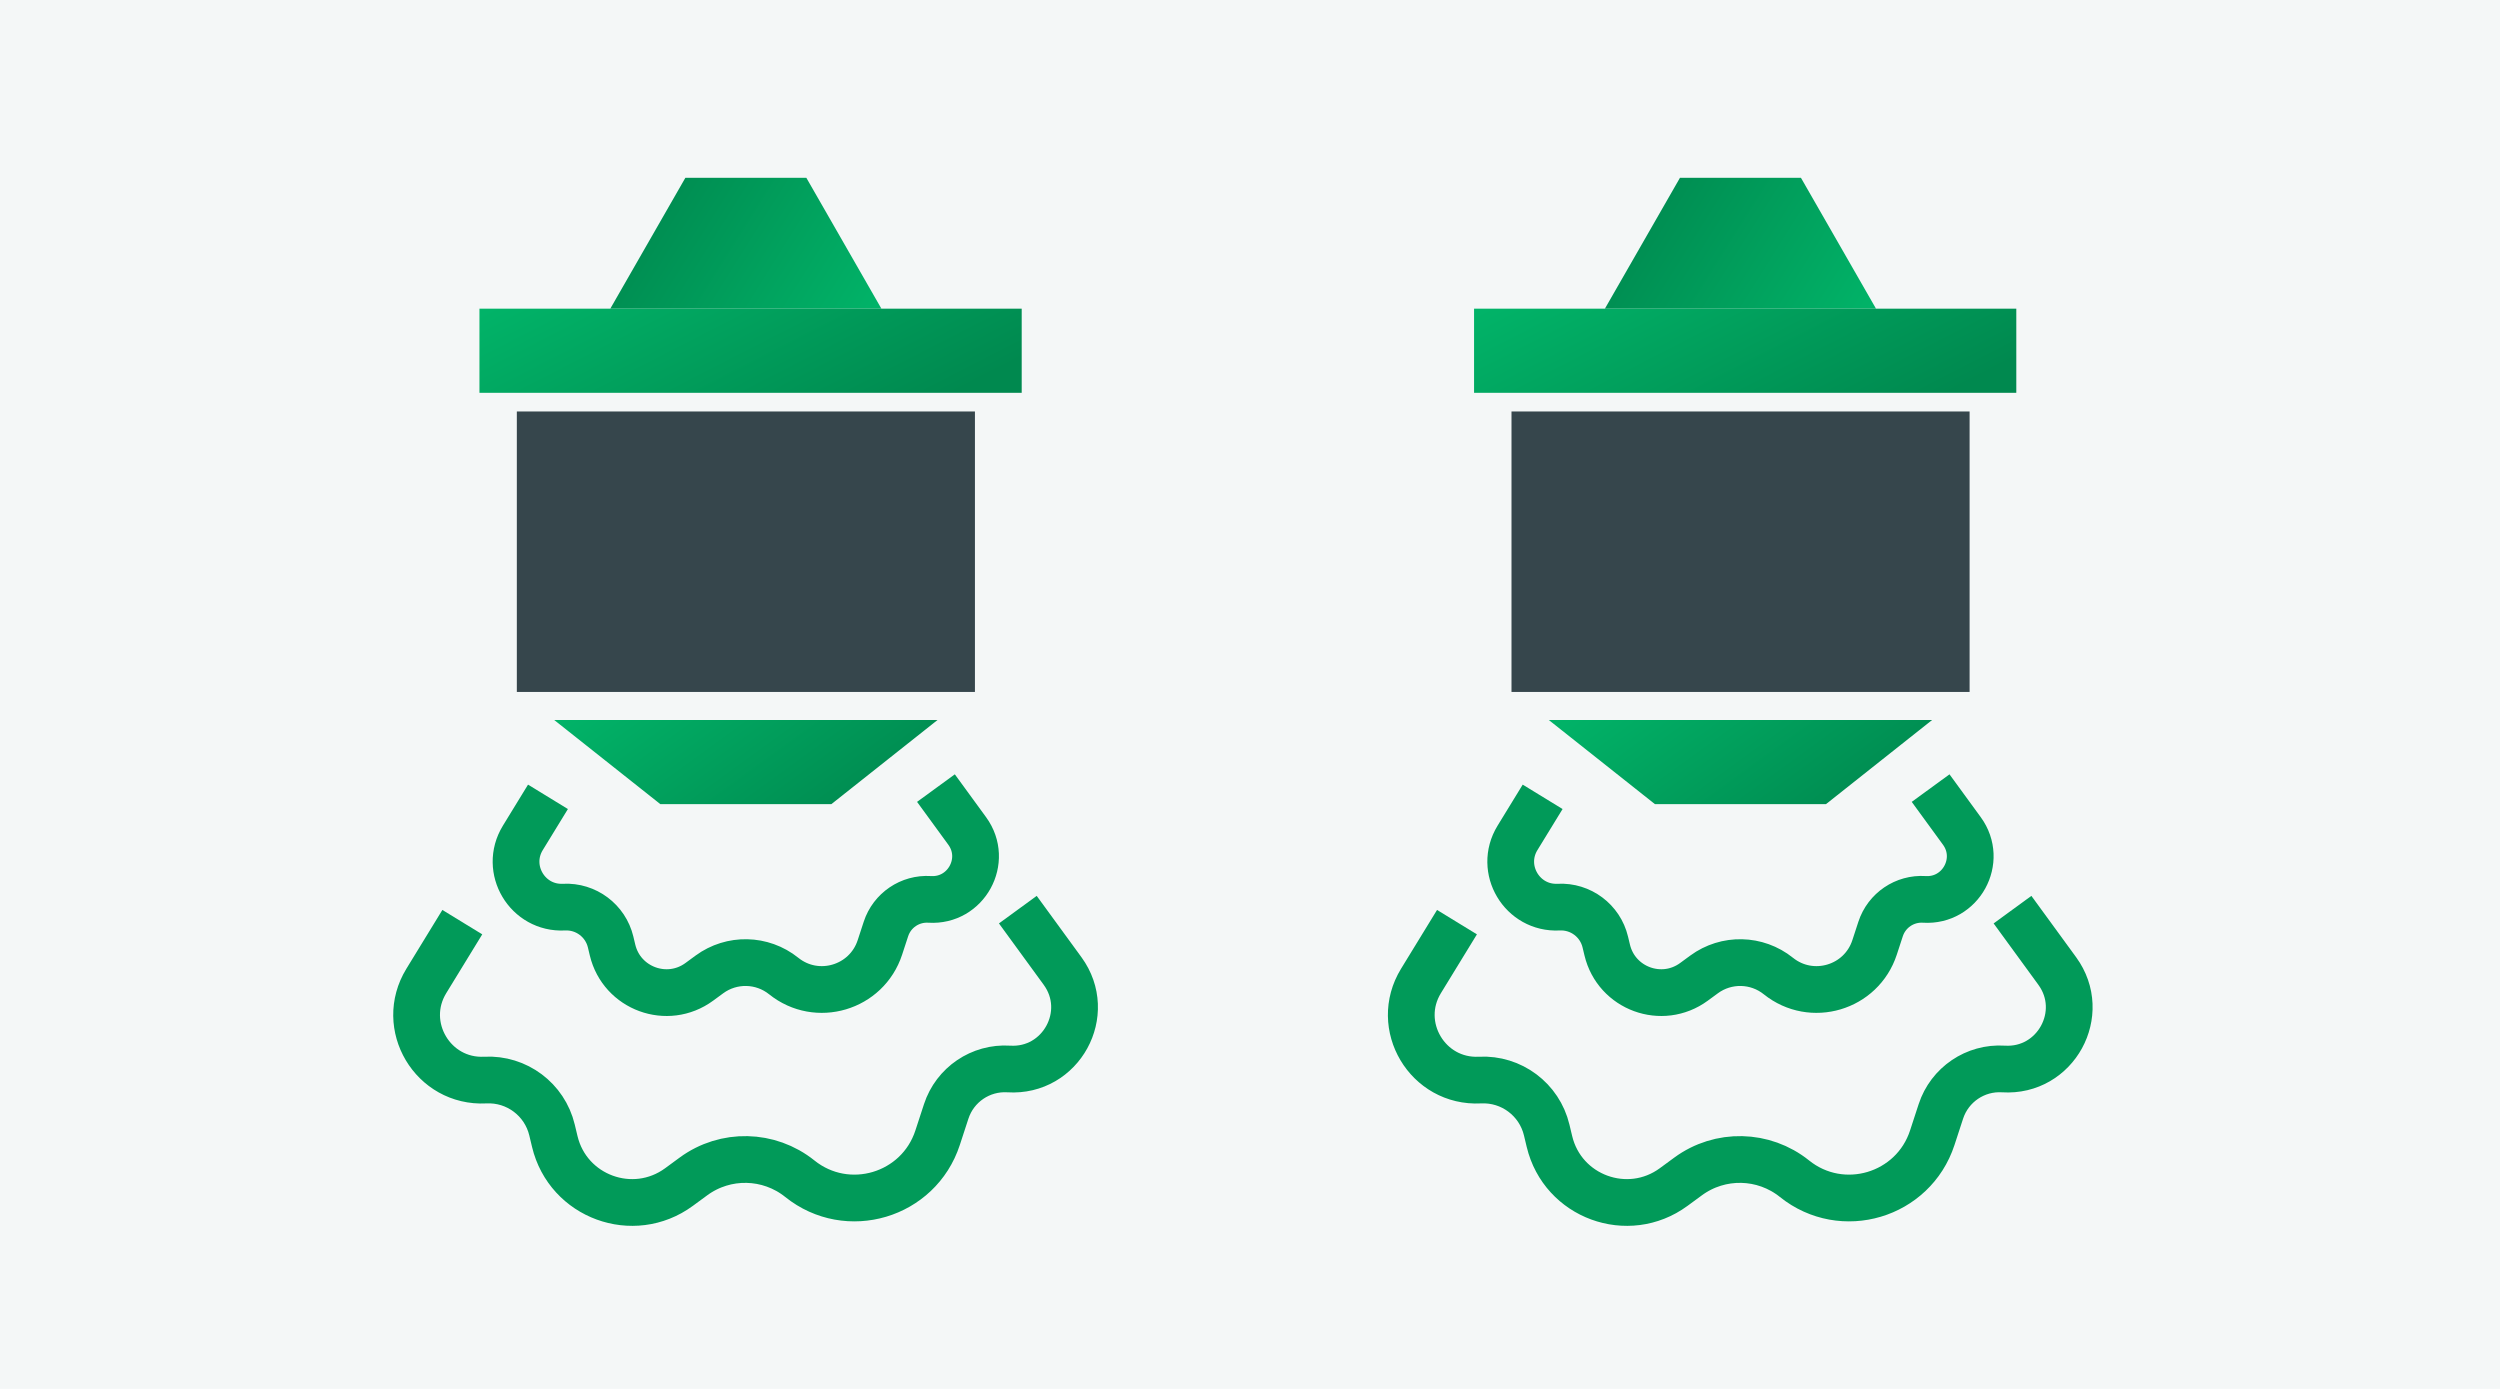
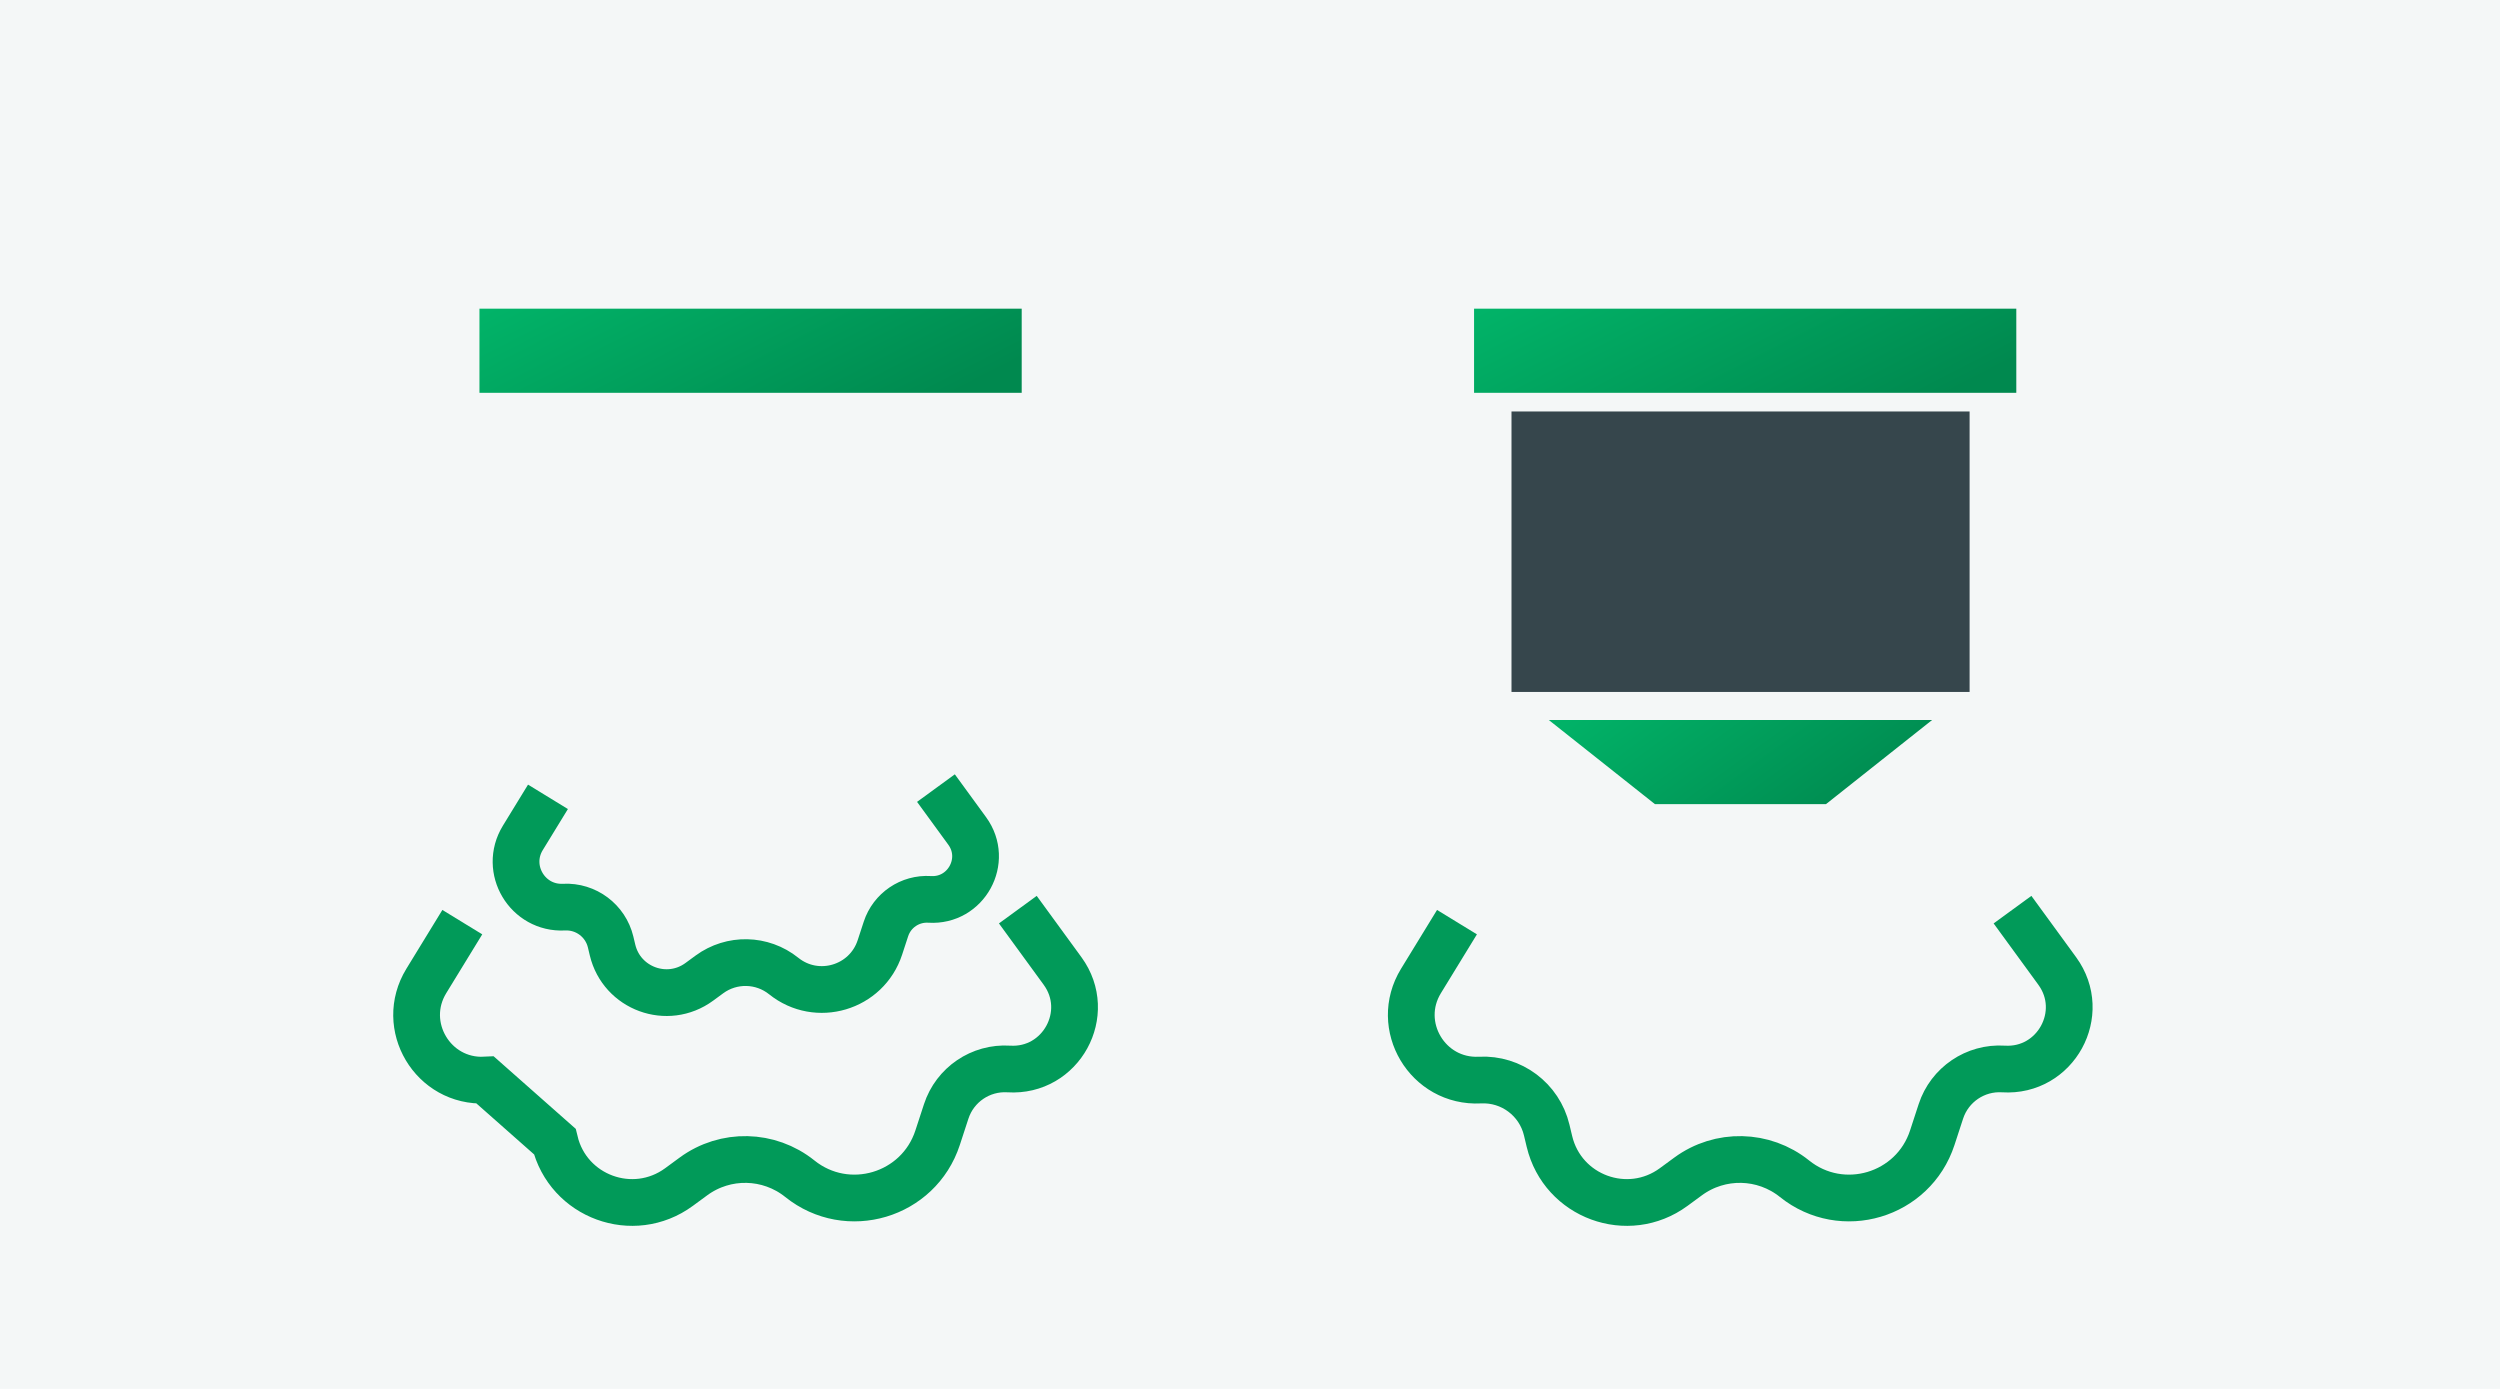
<svg xmlns="http://www.w3.org/2000/svg" width="288" height="160" viewBox="0 0 288 160" fill="none">
  <rect width="288" height="160" fill="#F4F7F7" />
-   <path d="M101.539 35.559L70.306 35.559L78.955 20.481L92.89 20.481L101.539 35.559Z" fill="url(#paint0_linear_171_25345)" />
-   <path d="M63.844 82.945H108.001L95.772 92.638H76.072L63.844 82.945Z" fill="url(#paint1_linear_171_25345)" />
  <rect x="55.234" y="35.559" width="62.466" height="9.693" fill="url(#paint2_linear_171_25345)" />
-   <rect x="59.539" y="47.402" width="52.773" height="32.31" fill="#36464C" />
-   <path d="M216.117 35.559L184.884 35.559L193.533 20.481L207.468 20.481L216.117 35.559Z" fill="url(#paint3_linear_171_25345)" />
  <path d="M178.422 82.945H222.579L210.351 92.638H190.65L178.422 82.945Z" fill="url(#paint4_linear_171_25345)" />
  <rect x="169.812" y="35.559" width="62.466" height="9.693" fill="url(#paint5_linear_171_25345)" />
  <rect x="174.125" y="47.402" width="52.773" height="32.31" fill="#36464C" />
-   <path d="M53.258 106.231L49.111 113.005C45.956 118.158 49.869 124.736 55.903 124.424C59.517 124.236 62.751 126.654 63.593 130.175L63.91 131.501C65.432 137.863 72.946 140.618 78.22 136.748L79.887 135.524C83.561 132.827 88.589 132.936 92.143 135.79C97.629 140.193 105.824 137.755 108.011 131.069L109.003 128.034C110.011 124.952 112.976 122.942 116.213 123.147C122.225 123.528 125.958 116.728 122.409 111.86L117.254 104.791" stroke="#019A59" stroke-width="5.385" />
+   <path d="M53.258 106.231L49.111 113.005C45.956 118.158 49.869 124.736 55.903 124.424L63.91 131.501C65.432 137.863 72.946 140.618 78.22 136.748L79.887 135.524C83.561 132.827 88.589 132.936 92.143 135.79C97.629 140.193 105.824 137.755 108.011 131.069L109.003 128.034C110.011 124.952 112.976 122.942 116.213 123.147C122.225 123.528 125.958 116.728 122.409 111.86L117.254 104.791" stroke="#019A59" stroke-width="5.385" />
  <path d="M167.844 106.231L163.697 113.005C160.542 118.158 164.455 124.736 170.489 124.424C174.103 124.236 177.337 126.654 178.179 130.175L178.496 131.501C180.018 137.863 187.532 140.618 192.805 136.748L194.473 135.524C198.147 132.827 203.175 132.936 206.729 135.79C212.215 140.193 220.41 137.755 222.597 131.069L223.589 128.034C224.597 124.952 227.562 122.942 230.798 123.147C236.811 123.528 240.544 116.728 236.995 111.86L231.84 104.791" stroke="#019A59" stroke-width="5.385" />
  <path d="M63.126 91.795L60.229 96.526C58.026 100.125 60.759 104.719 64.972 104.501C67.497 104.37 69.755 106.059 70.344 108.517L70.565 109.444C71.628 113.887 76.876 115.811 80.559 113.108L81.724 112.253C84.29 110.37 87.801 110.446 90.283 112.439C94.115 115.515 99.838 113.812 101.365 109.142L102.059 107.022C102.762 104.87 104.833 103.466 107.094 103.609C111.293 103.876 113.9 99.126 111.421 95.726L107.821 90.789" stroke="#019A59" stroke-width="5.385" />
-   <path d="M177.712 91.795L174.815 96.526C172.612 100.125 175.345 104.719 179.558 104.501C182.083 104.37 184.341 106.059 184.929 108.517L185.151 109.444C186.214 113.887 191.462 115.811 195.145 113.108L196.31 112.253C198.876 110.37 202.387 110.446 204.869 112.439C208.7 115.515 214.424 113.812 215.951 109.142L216.644 107.022C217.348 104.87 219.419 103.466 221.68 103.609C225.879 103.876 228.486 99.126 226.007 95.726L222.407 90.789" stroke="#019A59" stroke-width="5.385" />
  <defs>
    <linearGradient id="paint0_linear_171_25345" x1="106.94" y1="65.715" x2="63.038" y2="38.219" gradientUnits="userSpaceOnUse">
      <stop stop-color="#02D079" />
      <stop offset="1" stop-color="#00894F" />
    </linearGradient>
    <linearGradient id="paint1_linear_171_25345" x1="56.208" y1="63.559" x2="86.036" y2="104.643" gradientUnits="userSpaceOnUse">
      <stop stop-color="#02D079" />
      <stop offset="1" stop-color="#00894F" />
    </linearGradient>
    <linearGradient id="paint2_linear_171_25345" x1="44.433" y1="16.173" x2="69.919" y2="65.832" gradientUnits="userSpaceOnUse">
      <stop stop-color="#02D079" />
      <stop offset="1" stop-color="#00894F" />
    </linearGradient>
    <linearGradient id="paint3_linear_171_25345" x1="221.518" y1="65.715" x2="177.616" y2="38.219" gradientUnits="userSpaceOnUse">
      <stop stop-color="#02D079" />
      <stop offset="1" stop-color="#00894F" />
    </linearGradient>
    <linearGradient id="paint4_linear_171_25345" x1="170.786" y1="63.559" x2="200.614" y2="104.643" gradientUnits="userSpaceOnUse">
      <stop stop-color="#02D079" />
      <stop offset="1" stop-color="#00894F" />
    </linearGradient>
    <linearGradient id="paint5_linear_171_25345" x1="159.011" y1="16.173" x2="184.497" y2="65.832" gradientUnits="userSpaceOnUse">
      <stop stop-color="#02D079" />
      <stop offset="1" stop-color="#00894F" />
    </linearGradient>
  </defs>
</svg>